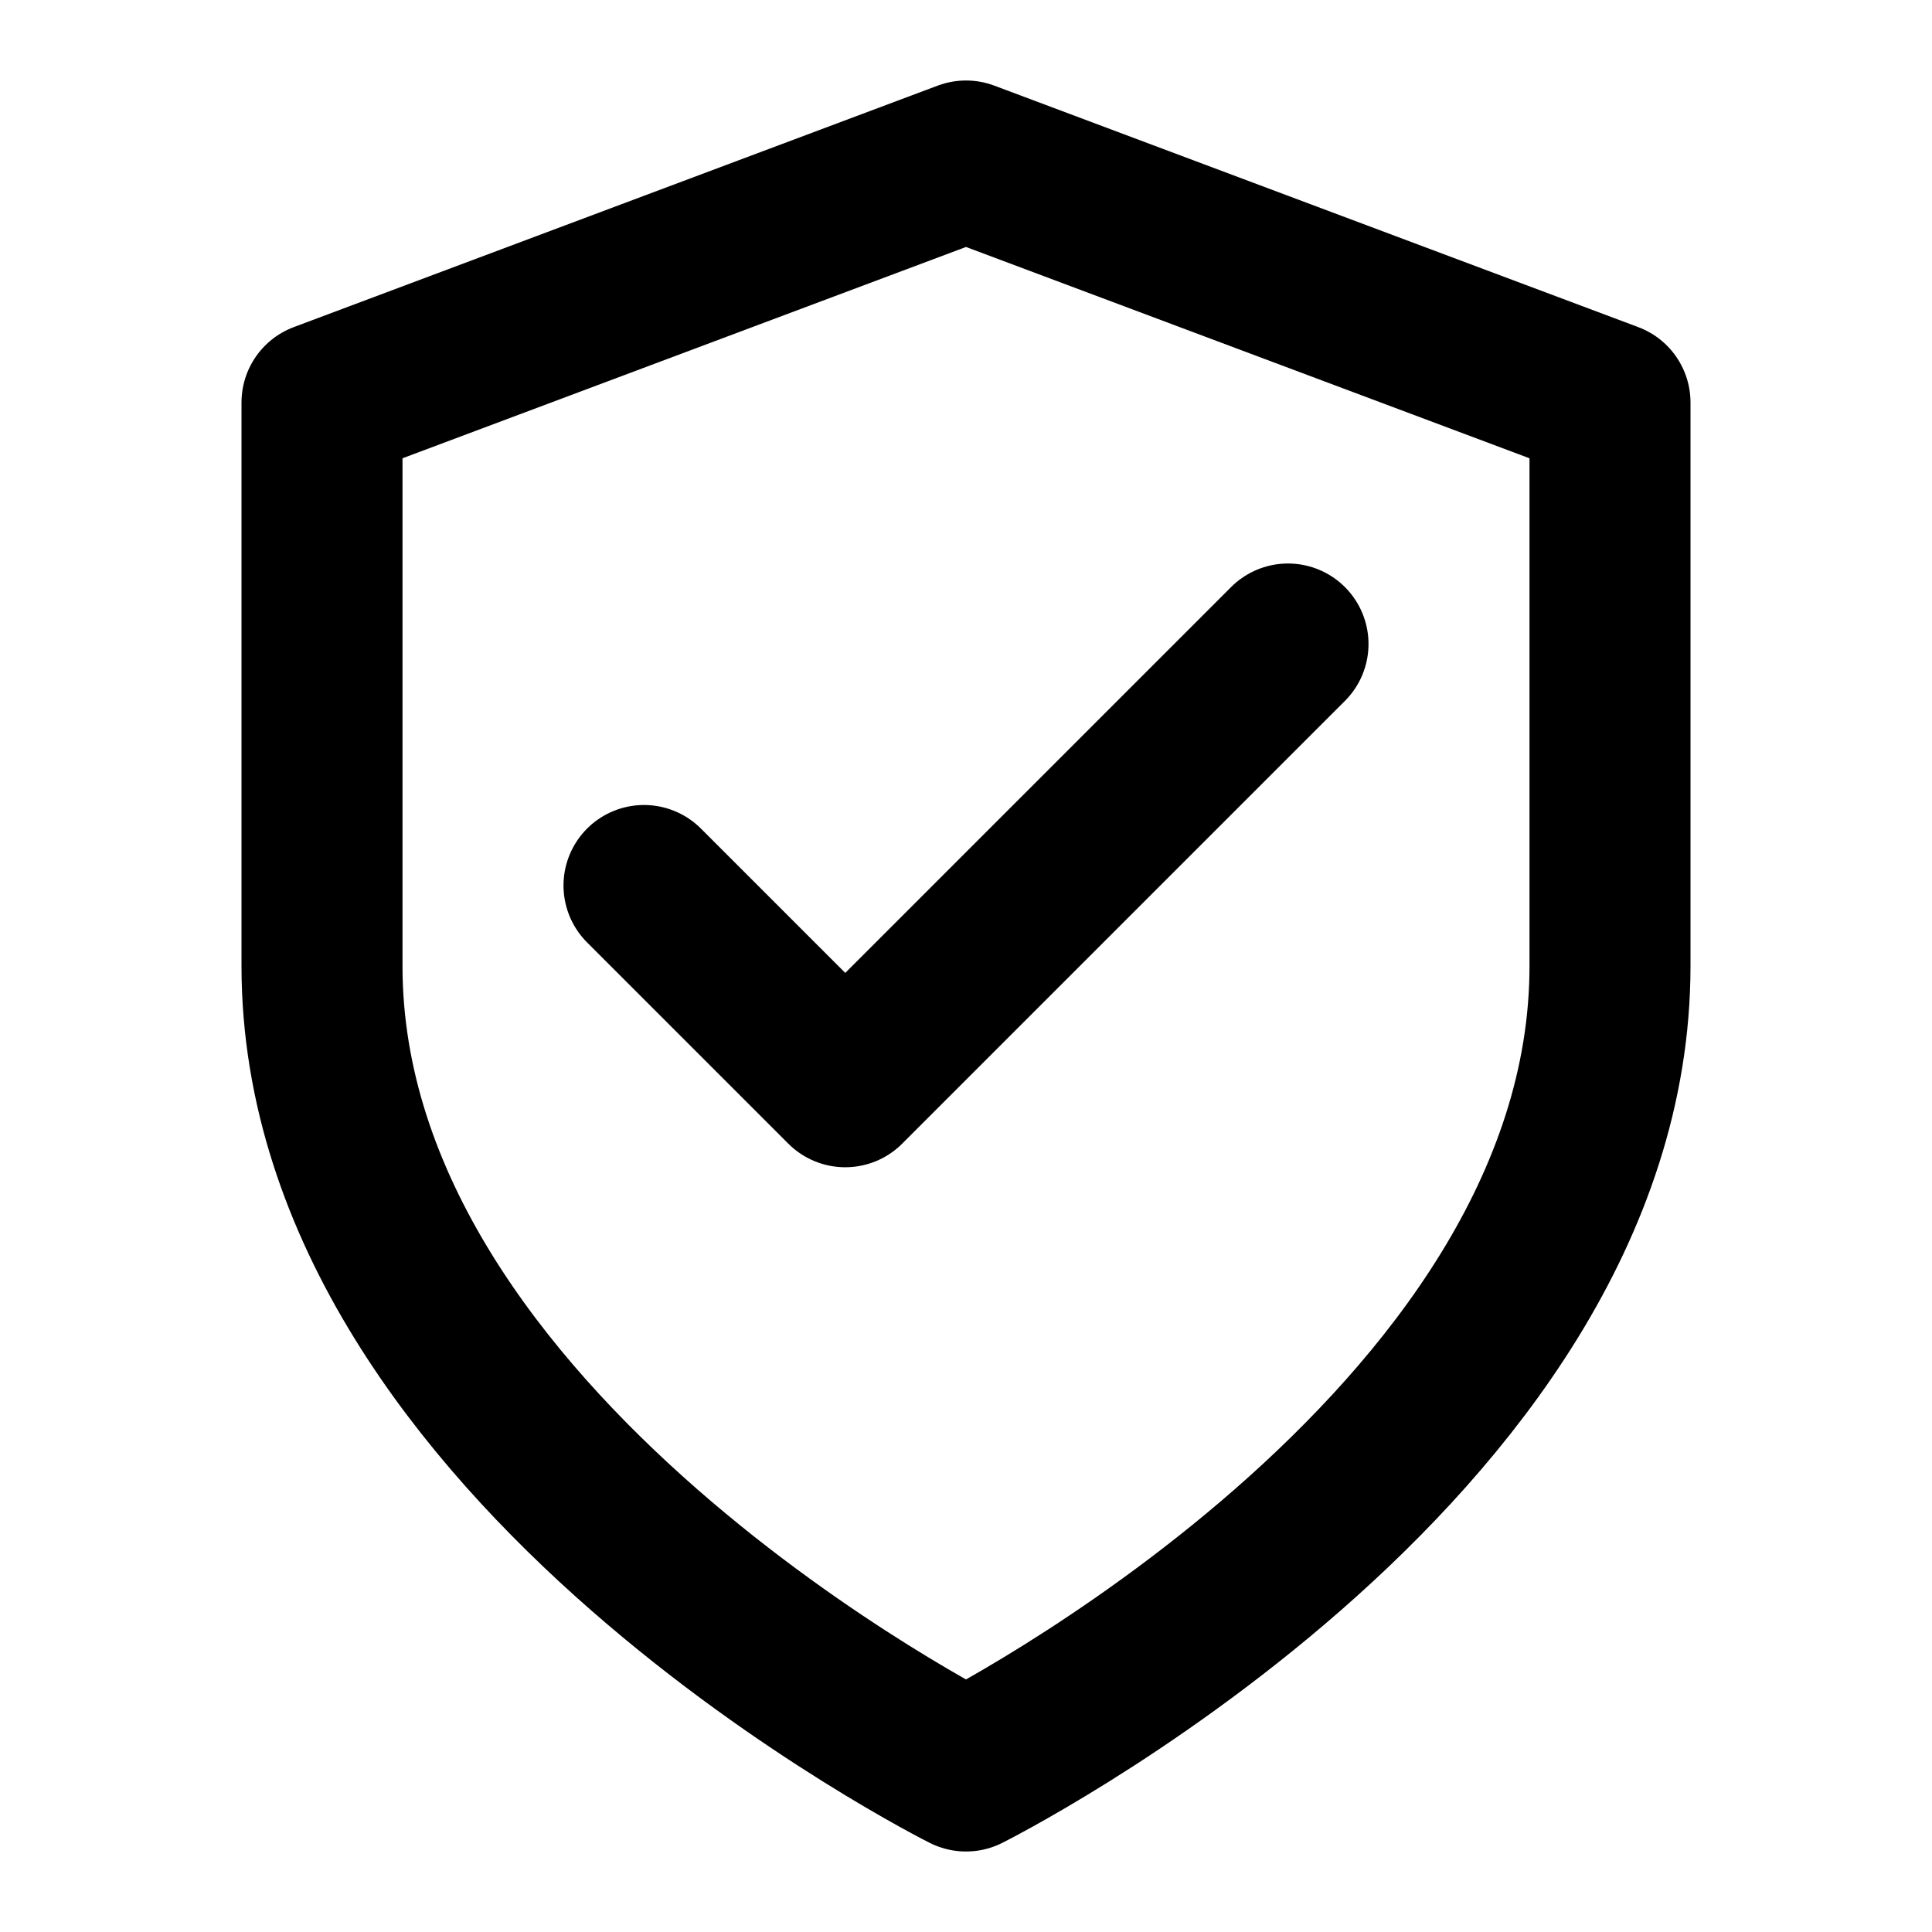
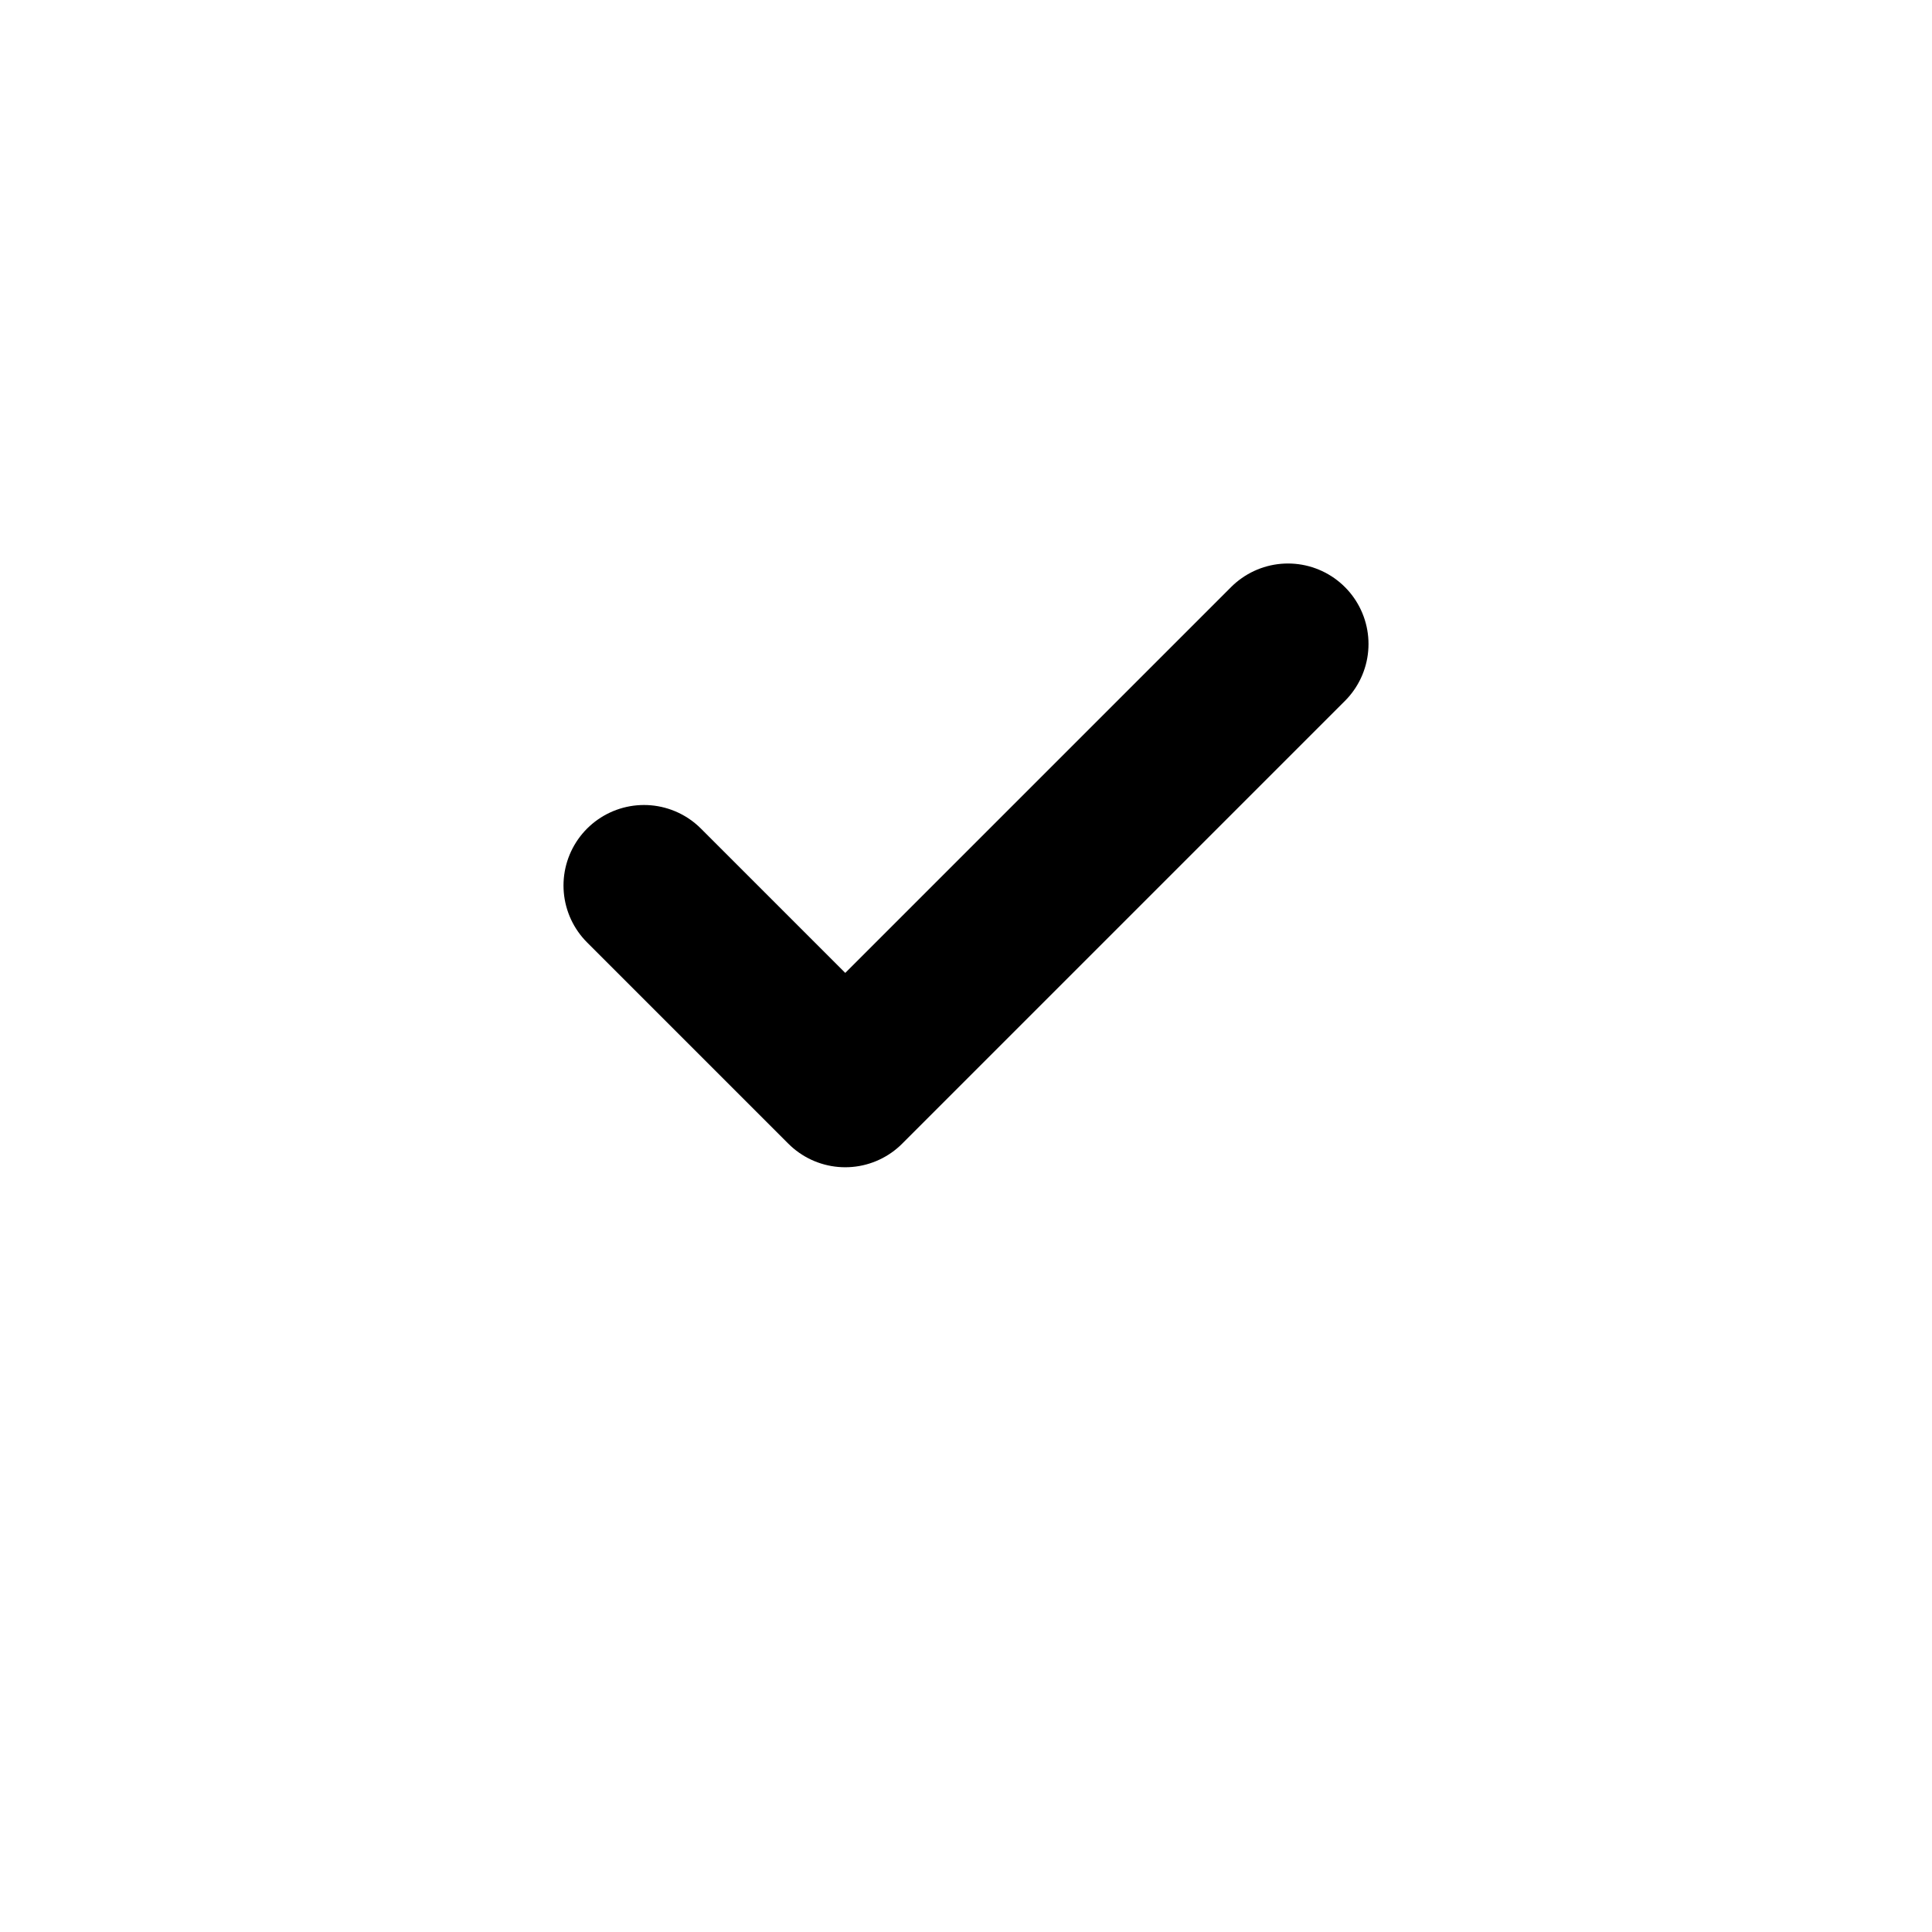
<svg xmlns="http://www.w3.org/2000/svg" width="24" height="24" viewBox="0 0 24 24" fill="none">
-   <path d="M12 22C12 22 20 18 20 12V5L12 2L4 5V12C4 18 12 22 12 22Z" stroke="currentColor" stroke-width="2" stroke-linecap="round" stroke-linejoin="round" />
  <path d="M16 8L10.5 13.5L8 11" stroke="currentColor" stroke-width="2" stroke-linecap="round" stroke-linejoin="round" />
</svg>